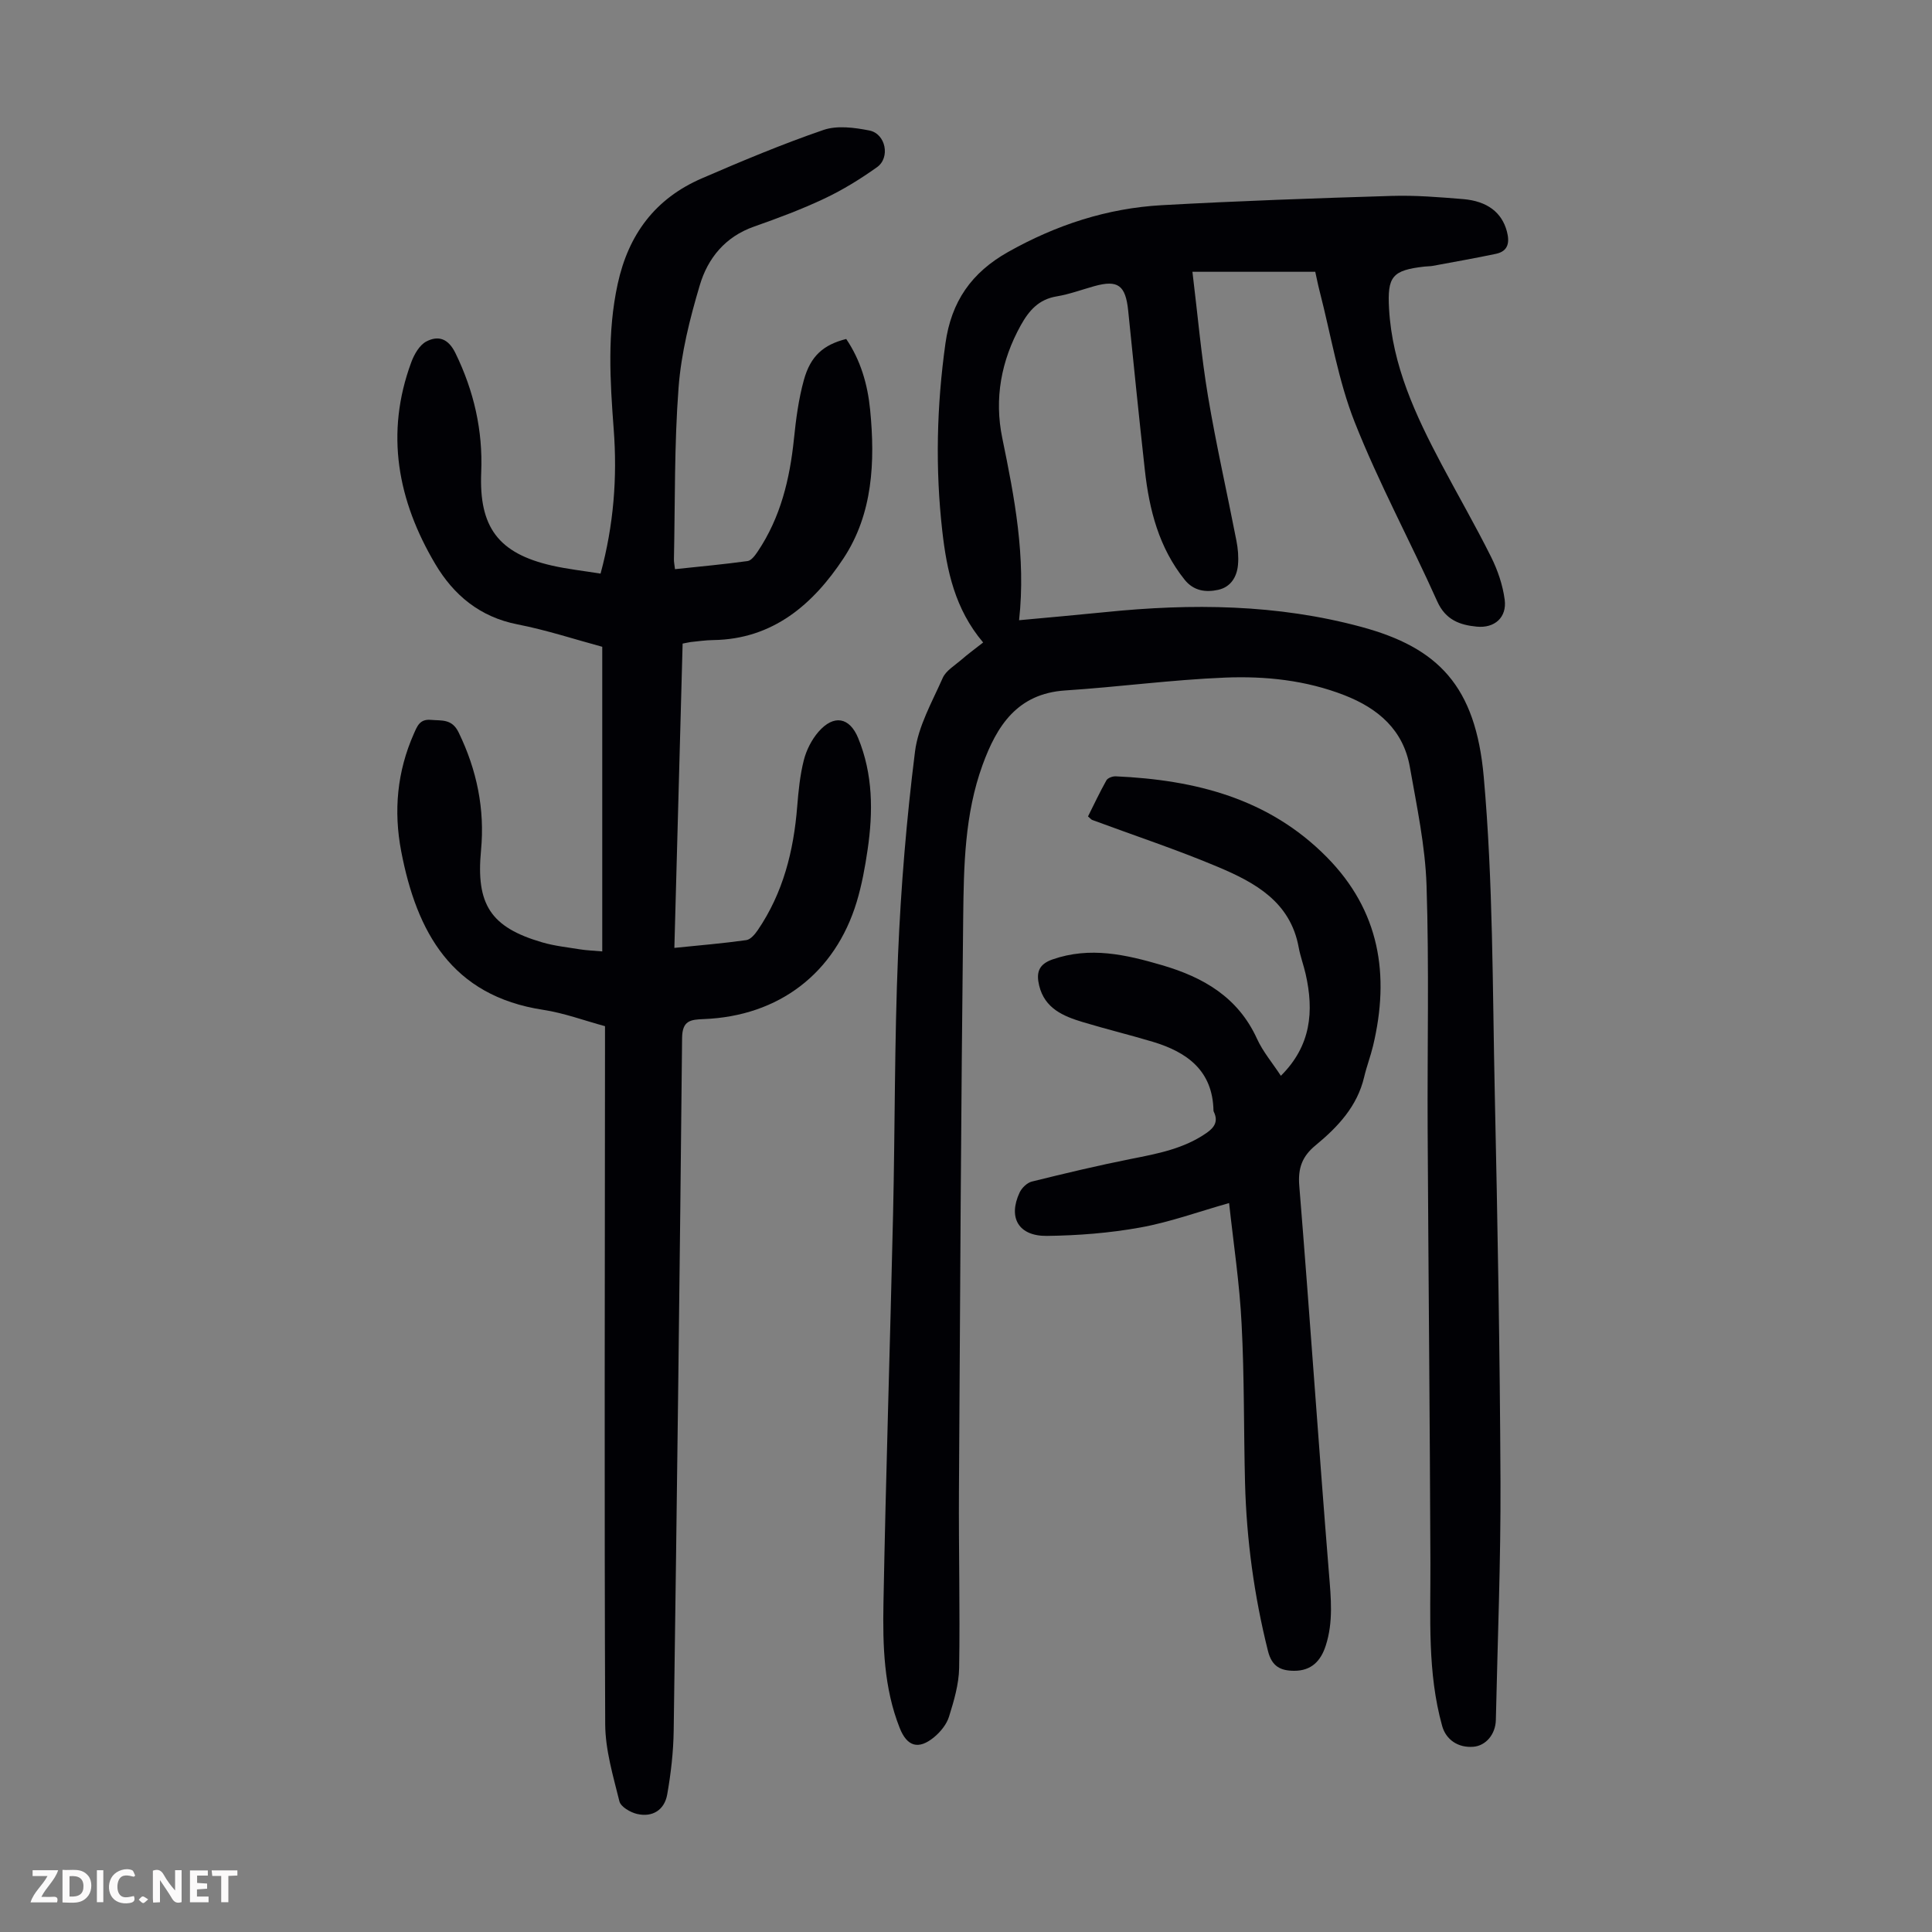
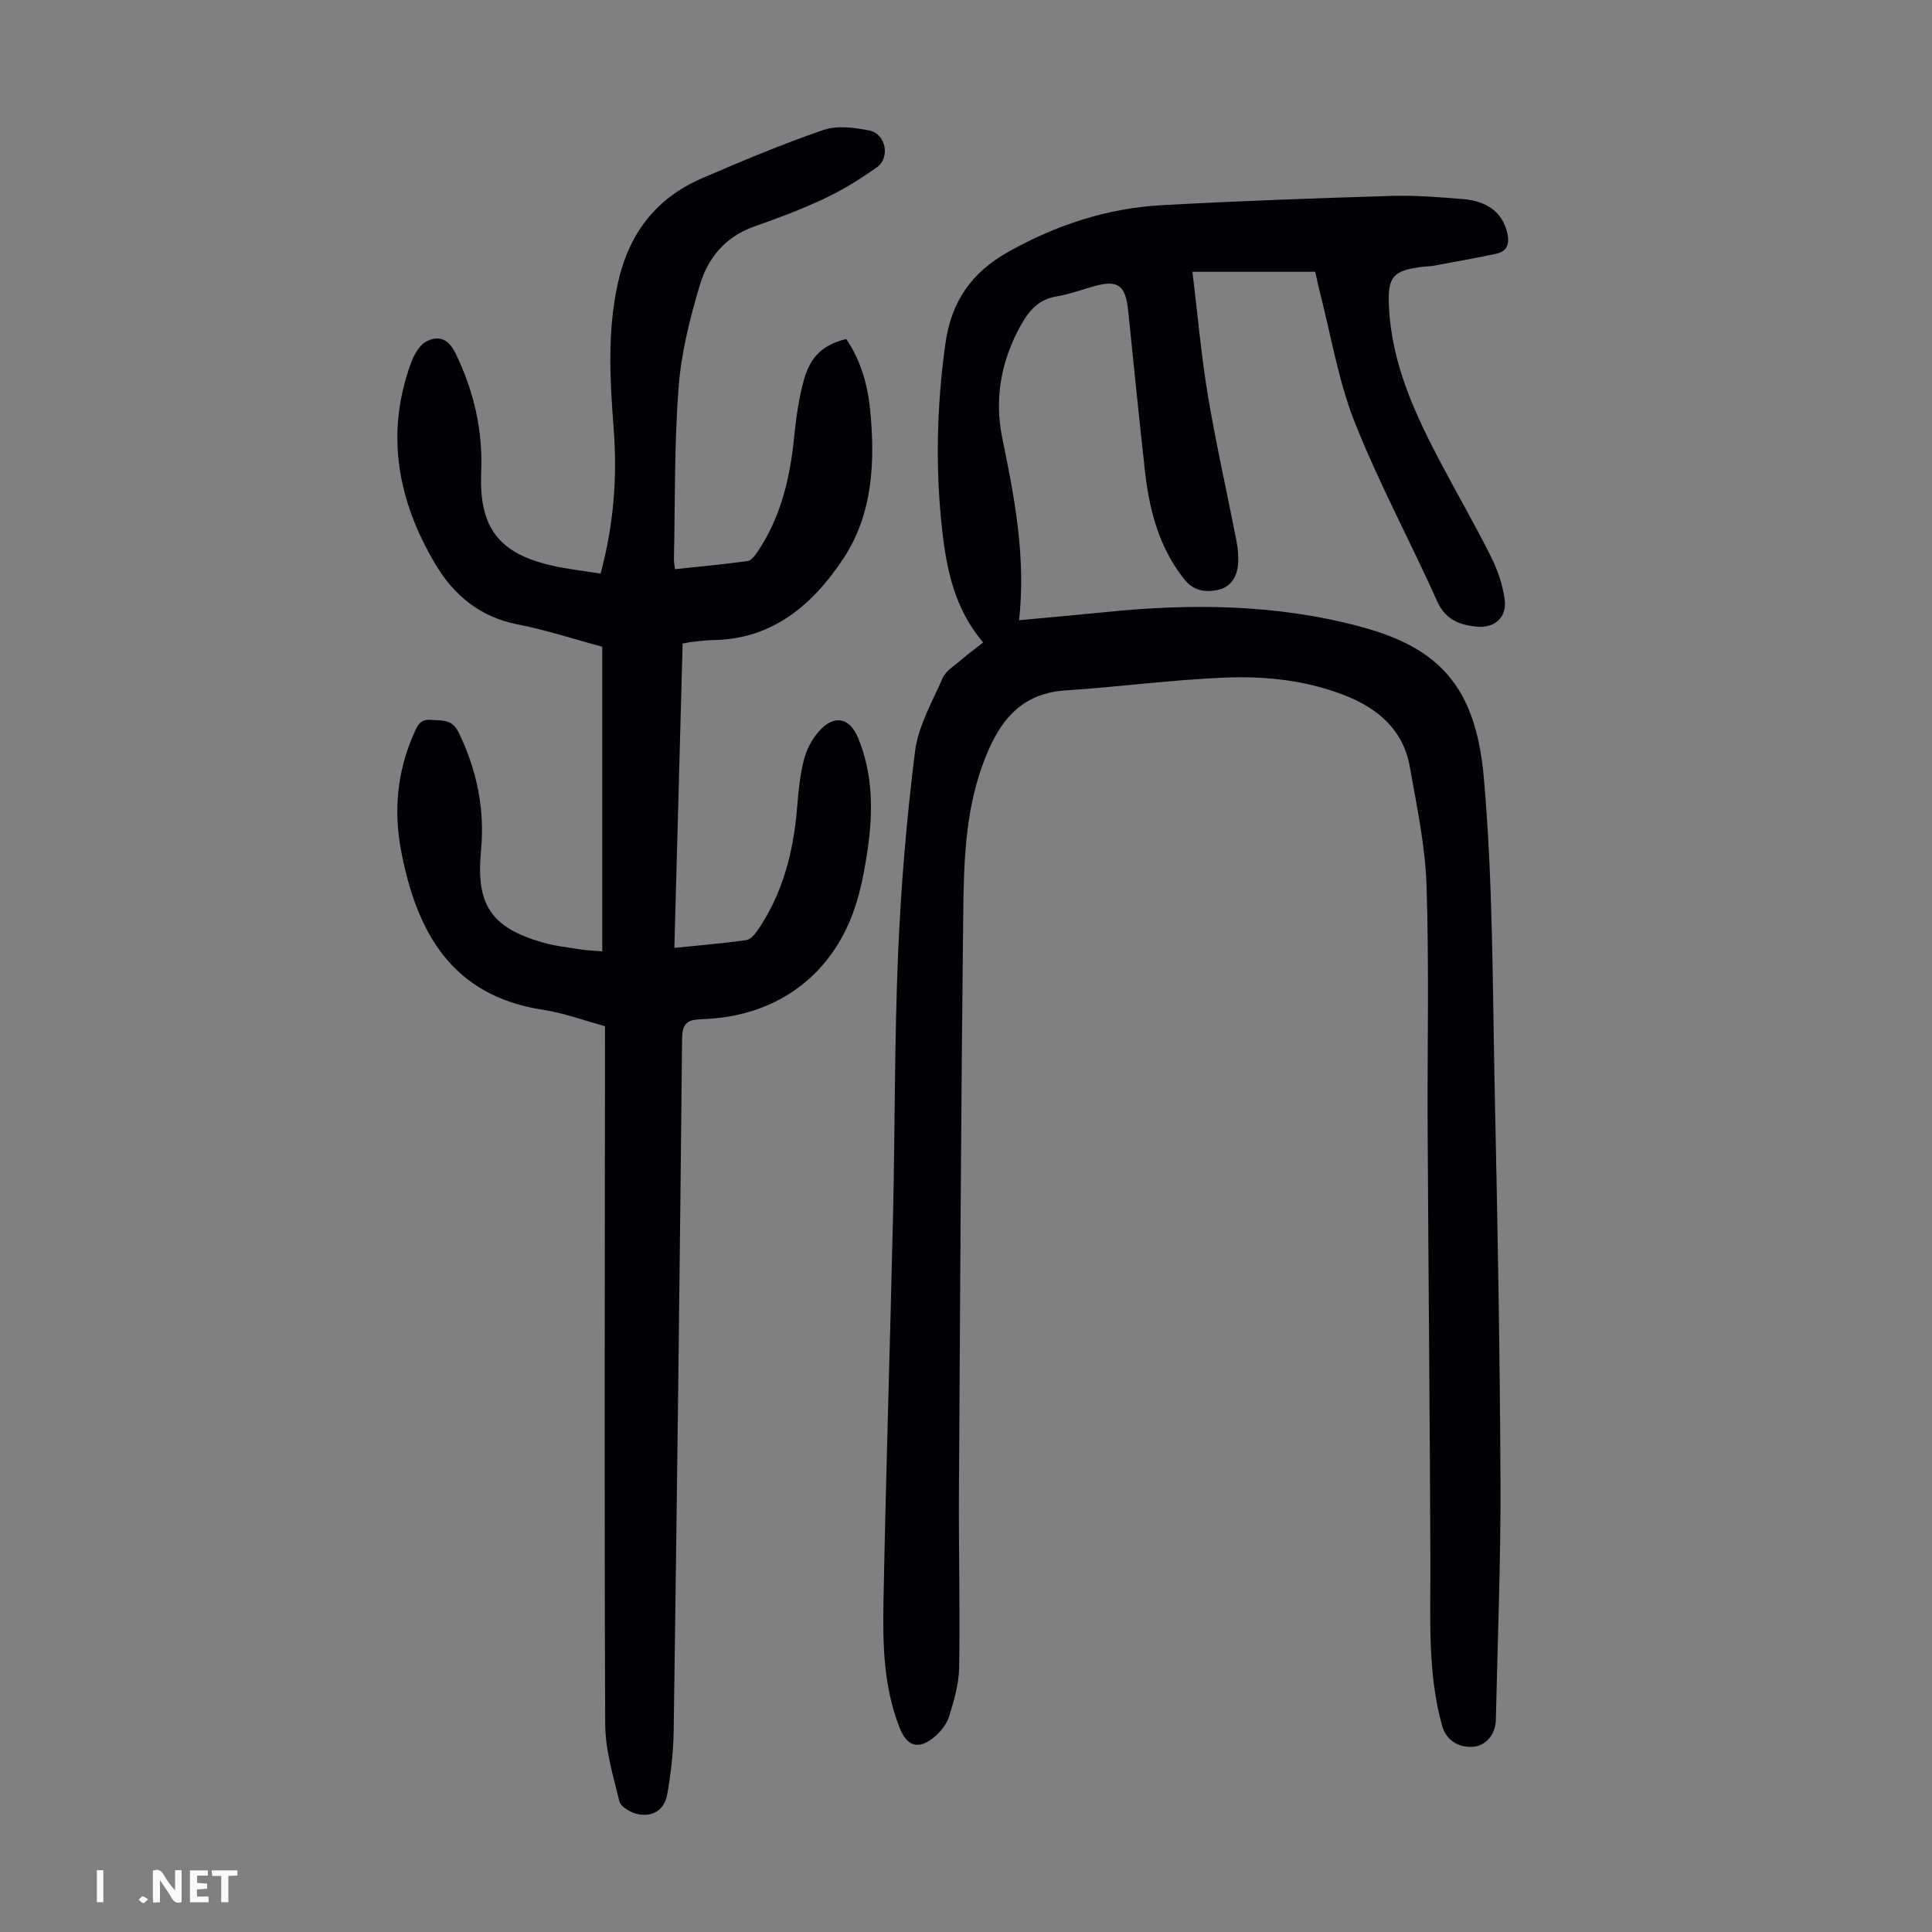
<svg xmlns="http://www.w3.org/2000/svg" enable-background="new 0 0 400 400" viewBox="0 0 400 400">
  <rect x="0" y="0" width="400" height="400" fill="#808080" stroke="none" />
  <g fill="#fbfafa">
    <path d="m37.59 393.81c-.92.31-1.52.05-2-.78-.7-1.2-1.52-2.34-2.47-3.78v4.59c-.55.03-.95.05-1.41.07-.03-.37-.06-.64-.06-.91 0-1.91 0-3.81 0-5.7 1.13-.41 1.77-.03 2.29.91.62 1.11 1.38 2.14 2.31 3.19v-4.2h1.35v6.61z" />
-     <path d="m12.94 393.88v-6.75c1.9.19 3.93-.54 5.37 1.29.8 1.01.78 2.88.03 3.97-1.37 1.97-3.4 1.51-5.4 1.49m1.45-1.22c2.04.12 2.92-.58 2.89-2.21-.03-1.51-.98-2.19-2.89-2z" />
-     <path d="m11.81 393.87h-5.49c.68-2.18 2.47-3.48 3.51-5.45h-3.08v-1.21h5.29c-.71 2.13-2.44 3.48-3.47 5.51.86 0 1.63.04 2.39-.01.79-.05 1.14.21.85 1.16" />
    <path d="m39.33 393.86v-6.61h3.7v1.07h-2.22v1.52c.68.04 1.34.09 2.07.13v1.07c-.72.05-1.38.09-2.1.14v1.48h2.4v1.19h-3.85z" />
-     <path d="m27.71 388.56c-1.15-.3-2.46-.61-3.1.64-.37.73-.41 1.93-.06 2.67.63 1.35 1.99.93 3.17.68.35.94-.01 1.32-.93 1.46-1.62.25-3.05-.27-3.76-1.48-.73-1.24-.6-3.03.31-4.17.88-1.11 2.71-1.7 4-1.16.32.13.44.74.65 1.12-.1.08-.19.16-.28.24" />
    <path d="m49.15 387.24v1.07c-.59.02-1.17.05-1.87.08v5.44h-1.48v-5.44h-1.85c-.05-.4-.08-.73-.13-1.15z" />
    <path d="m20.06 387.21h1.33v6.62h-1.33z" />
    <path d="m30.68 393.25c-.49.38-.8.79-1.05.76-.32-.05-.6-.45-.9-.7.26-.24.51-.64.8-.67.29-.04.62.3 1.15.61" />
  </g>
  <path d="m203.55 133.02c-5.86-6.93-7.53-14.9-8.46-23.08-1.47-12.96-1.16-25.87.65-38.82 1.21-8.7 5.39-14.69 13.01-18.97 9.95-5.59 20.48-9.04 31.81-9.67 15.86-.88 31.74-1.44 47.61-1.92 4.9-.15 9.84.26 14.74.66 5.04.42 8.03 2.78 9.07 6.67.59 2.21.35 4.11-2.25 4.66-4.35.92-8.74 1.68-13.12 2.5-.55.1-1.12.07-1.67.14-6.73.76-7.73 2.07-7.35 8.76.67 11.73 5.49 22.03 10.85 32.15 3.4 6.42 7.04 12.72 10.28 19.22 1.37 2.75 2.41 5.81 2.81 8.84.48 3.66-2.08 5.94-5.78 5.58-3.52-.34-6.46-1.39-8.18-5.22-5.57-12.44-12.1-24.48-17.1-37.13-3.41-8.63-4.91-18.02-7.25-27.08-.36-1.39-.63-2.8-.91-4.04-8.28 0-16.38 0-25.43 0 1.1 9 1.83 17.43 3.22 25.75 1.68 10.03 3.95 19.96 5.89 29.94.32 1.63.47 3.35.32 5-.23 2.51-1.51 4.59-4.1 5.16-2.57.56-5.07.24-6.94-2.09-5.33-6.64-7.33-14.48-8.24-22.69-1.22-11-2.33-22.01-3.45-33.01-.54-5.28-2.12-6.45-7.03-5.08-2.58.72-5.13 1.67-7.76 2.11-3.72.61-5.73 2.9-7.45 5.99-4.08 7.36-5.51 15.2-3.83 23.34 2.53 12.3 4.92 24.56 3.48 37.72 6.21-.58 12.06-1.09 17.89-1.68 17.82-1.82 35.55-1.65 52.96 3.06 15.92 4.3 23.67 12.22 25.35 31.01 1.95 21.8 1.81 43.8 2.29 65.72.58 26.74 1.06 53.49 1.18 80.23.07 16.45-.6 32.9-.96 49.34-.06 2.98-2.08 5.36-4.67 5.56-3.16.25-5.66-1.47-6.45-4.32-3.08-11.07-2.39-22.39-2.43-33.69-.11-29.88-.41-59.76-.57-89.64-.09-16.9.32-33.81-.23-50.69-.27-8.19-2.02-16.37-3.45-24.49-1.35-7.69-6.55-12.15-13.55-14.88-7.97-3.11-16.37-3.99-24.74-3.65-11.04.45-22.03 1.94-33.06 2.66-9.94.65-14.18 7.33-17.13 15.45-3.7 10.17-3.88 20.88-4 31.48-.45 39.62-.65 79.24-.88 118.87-.07 12.19.24 24.39.04 36.58-.06 3.39-1.08 6.82-2.1 10.1-.5 1.59-1.77 3.15-3.09 4.24-3.22 2.65-5.59 1.95-7.12-1.92-3.29-8.31-3.52-17.09-3.36-25.8.5-26.85 1.38-53.69 1.99-80.54.41-17.9.28-35.82 1.03-53.71.59-14.06 1.76-28.12 3.51-42.08.66-5.26 3.54-10.28 5.74-15.26.66-1.49 2.42-2.53 3.76-3.68 1.42-1.24 2.94-2.35 4.61-3.66z" fill="#010105" />
  <path d="m141.33 133.25c-.57 21.08-1.14 41.85-1.71 63 5.19-.53 10.06-.93 14.89-1.61.88-.12 1.79-1.21 2.38-2.07 5.25-7.71 7.43-16.4 8.16-25.57.26-3.22.58-6.49 1.37-9.61.53-2.09 1.62-4.24 3.03-5.87 3.16-3.64 6.44-3.05 8.22 1.28 3.08 7.48 3.11 15.28 1.96 23.11-.53 3.64-1.2 7.3-2.26 10.82-4.47 14.76-16.1 23.65-31.66 24.26-2.74.11-4.45.28-4.49 3.91-.47 47.79-1.07 95.58-1.74 143.37-.06 4.43-.57 8.89-1.34 13.25-.56 3.18-3.01 4.79-6.24 4.04-1.39-.32-3.38-1.48-3.66-2.62-1.3-5.26-2.92-10.64-2.94-15.99-.19-46.68-.07-93.37-.04-140.05 0-1.34 0-2.68 0-4.44-4.28-1.16-8.48-2.73-12.83-3.39-18.91-2.89-26.16-16.07-29.37-32.84-1.59-8.33-.85-16.48 2.62-24.31.68-1.53 1.21-3.08 3.5-2.88s4.39-.26 5.78 2.61c3.77 7.77 5.44 15.86 4.63 24.4-1.06 11.16 1.94 15.93 12.65 19.05 2.56.75 5.25 1.03 7.9 1.46 1.31.21 2.65.25 4.55.42 0-21.04 0-41.81 0-63.07-5.53-1.49-11.47-3.45-17.55-4.64-7.78-1.52-13.22-6.07-17.03-12.51-7.77-13.11-10.41-27.03-4.96-41.76.6-1.63 1.7-3.56 3.12-4.3 2.5-1.3 4.56-.61 6.04 2.44 3.81 7.83 5.68 15.99 5.32 24.64-.48 11.34 3.53 16.78 14.61 19.31 3.24.74 6.57 1.1 10.1 1.67 2.73-10.08 3.48-19.92 2.72-29.89-.76-10.06-1.36-20.03.82-30.06 2.24-10.31 7.8-17.71 17.4-21.87 8.3-3.59 16.66-7.1 25.2-10.03 2.85-.98 6.43-.5 9.52.11 3.39.67 4.37 5.62 1.57 7.6-3.43 2.44-7.07 4.69-10.88 6.49-4.74 2.24-9.68 4.08-14.62 5.82-5.93 2.09-9.53 6.54-11.18 12.1-2.06 6.91-3.86 14.06-4.4 21.22-.9 11.81-.71 23.71-.96 35.57-.01.54.11 1.08.22 2.02 5.11-.54 10.09-1 15.04-1.68.77-.11 1.54-1.17 2.07-1.95 4.75-7.06 6.66-15.02 7.52-23.36.42-4.1.96-8.24 2.06-12.2 1.39-5 4.08-7.28 8.76-8.47 2.98 4.4 4.43 9.39 4.95 14.64 1.06 10.78.56 21.59-5.52 30.79-6.24 9.44-14.55 16.74-26.97 16.91-1.56.02-3.12.25-4.68.41-.43.06-.84.17-1.65.32z" fill="#010105" />
-   <path d="m254.47 249.08c-6.36 1.8-12.28 3.96-18.38 5.06-6.35 1.15-12.87 1.66-19.33 1.74-5.89.07-8.09-3.78-5.66-8.98.45-.96 1.55-2.03 2.54-2.27 6.82-1.69 13.65-3.32 20.54-4.69 5.51-1.09 10.97-2.11 15.7-5.43 1.57-1.11 2.34-2.35 1.47-4.23-.05-.1-.1-.21-.11-.32-.16-8.3-5.45-12.13-12.57-14.27-4.81-1.44-9.7-2.63-14.5-4.08-4.04-1.22-7.87-2.82-9.02-7.55-.63-2.61-.18-4.4 2.76-5.42 7.78-2.71 15.19-1 22.68 1.19 8.58 2.51 15.73 6.64 19.65 15.22 1.22 2.68 3.21 5.02 4.95 7.68 6.26-6.21 6.88-13.36 5.13-21.07-.42-1.85-1.1-3.65-1.44-5.51-1.71-9.43-9.03-13.42-16.69-16.65-8.54-3.6-17.36-6.51-26.06-9.74-.2-.07-.34-.28-.87-.73 1.22-2.43 2.42-5 3.81-7.47.28-.5 1.29-.86 1.94-.83 16.4.74 31.64 4.53 43.67 16.71 10.99 11.12 13.1 24.42 9.6 39.08-.52 2.17-1.33 4.27-1.84 6.44-1.43 6.11-5.47 10.38-10.08 14.18-2.72 2.24-3.66 4.66-3.36 8.34 2.18 26.76 3.98 53.55 6.15 80.31.41 5.07.92 10.01-.67 14.92-1.02 3.17-2.96 5.22-6.54 5.21-2.83-.01-4.62-.9-5.42-4.1-2.87-11.45-4.44-23.05-4.75-34.83-.28-10.96-.13-21.94-.71-32.88-.41-8.35-1.68-16.65-2.59-25.03z" fill="#010105" />
+   <path d="m254.47 249.08z" fill="#010105" />
</svg>